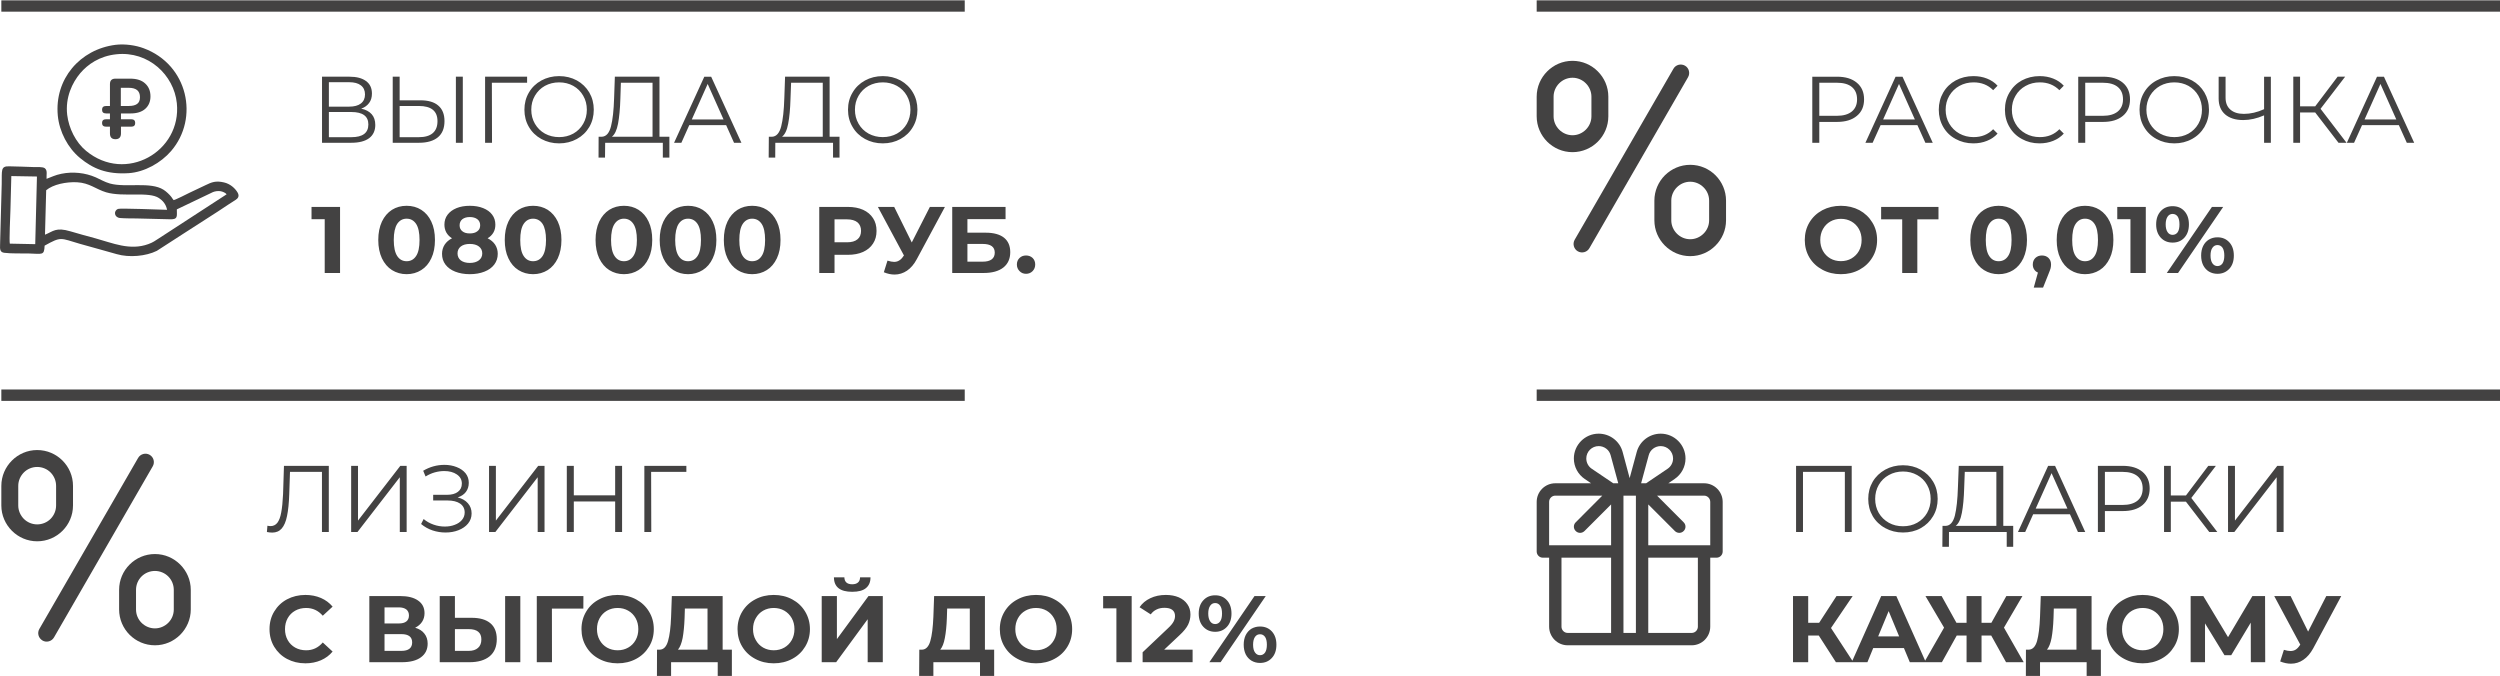
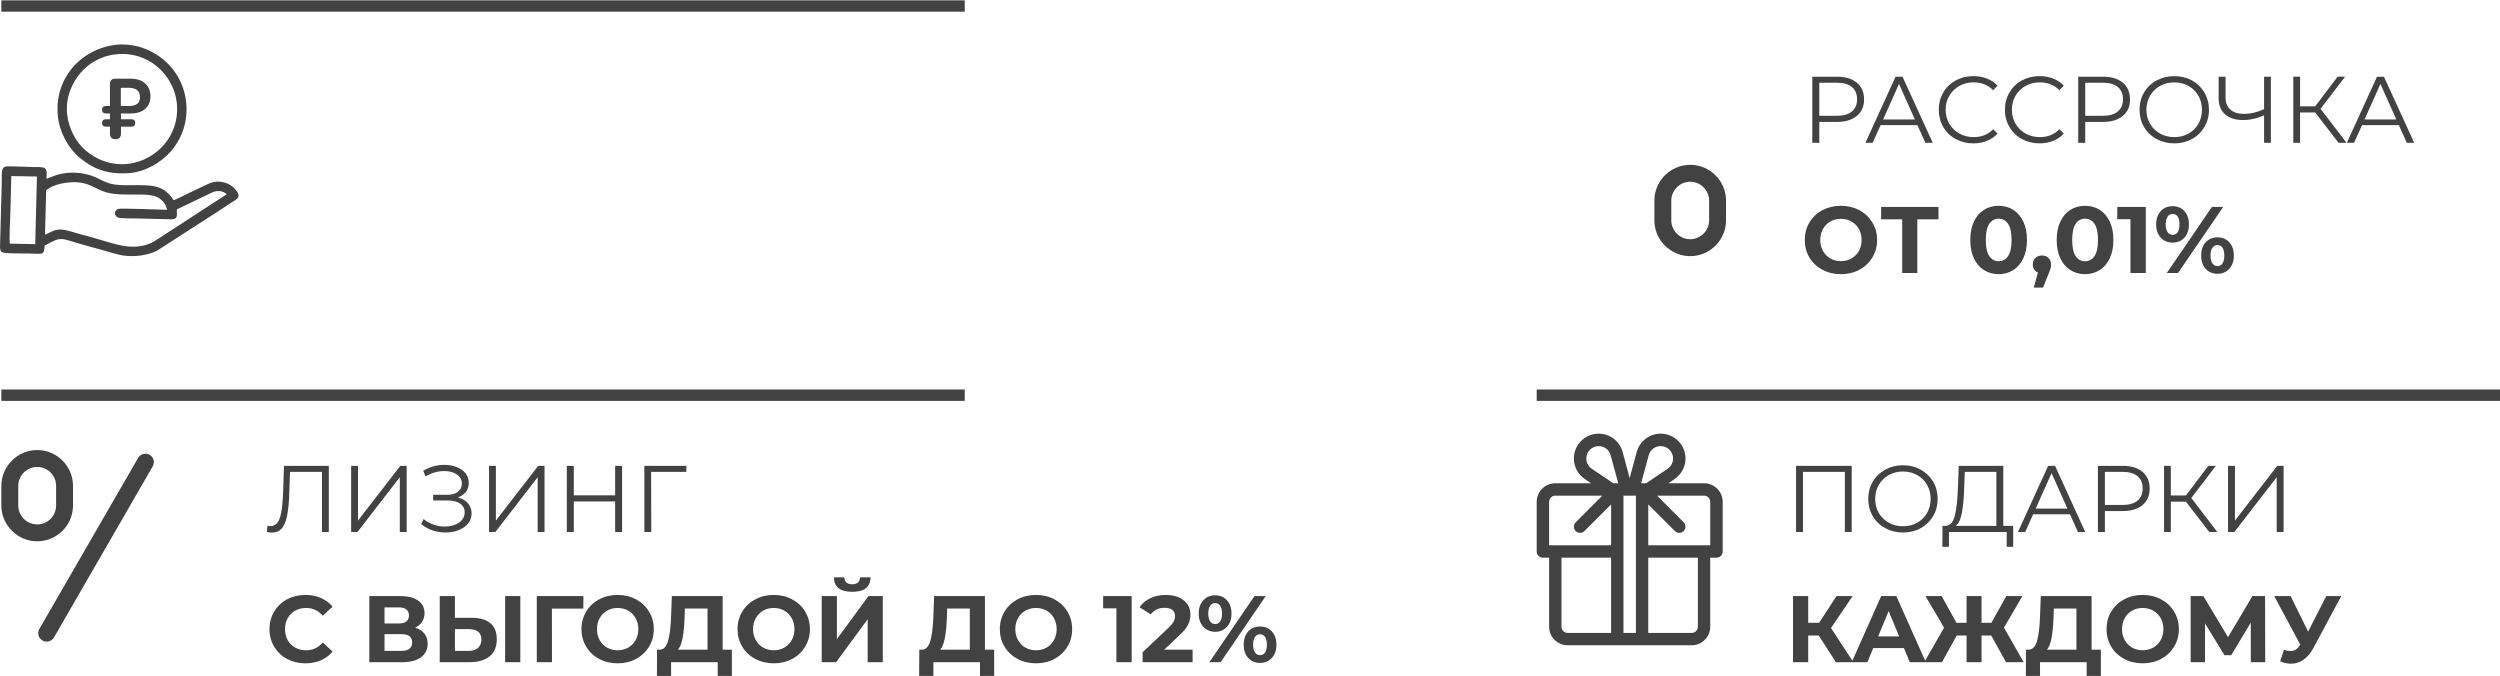
<svg xmlns="http://www.w3.org/2000/svg" xml:space="preserve" width="2000px" height="541px" version="1.1" style="shape-rendering:geometricPrecision; text-rendering:geometricPrecision; image-rendering:optimizeQuality; fill-rule:evenodd; clip-rule:evenodd" viewBox="0 0 335.61 90.69">
  <defs>
    <style type="text/css"> .fil1 {fill:#434242} .fil0 {fill:#434242;fill-rule:nonzero} </style>
  </defs>
  <g id="Слой_x0020_1">
    <g id="_2843742066736">
-       <path class="fil0" d="M48.49 14.54c0.62,0.13 1.08,0.38 1.41,0.75 0.32,0.36 0.48,0.84 0.48,1.44 0,0.76 -0.28,1.36 -0.82,1.77 -0.55,0.41 -1.35,0.62 -2.4,0.62l-3.93 0 0 -8.87 3.69 0c0.94,0 1.68,0.19 2.21,0.58 0.54,0.39 0.8,0.95 0.8,1.69 0,0.49 -0.12,0.92 -0.38,1.26 -0.25,0.34 -0.61,0.6 -1.06,0.76zm-4.34 -0.27l2.72 0c0.68,0 1.21,-0.14 1.57,-0.42 0.37,-0.28 0.56,-0.69 0.56,-1.22 0,-0.53 -0.19,-0.94 -0.56,-1.22 -0.36,-0.28 -0.89,-0.42 -1.57,-0.42l-2.72 0 0 3.28zm3.01 4.1c1.53,0 2.29,-0.57 2.29,-1.71 0,-1.11 -0.76,-1.67 -2.29,-1.67l-3.01 0 0 3.38 3.01 0zm9.28 -4.95c1.05,0 1.85,0.23 2.4,0.71 0.55,0.47 0.83,1.16 0.83,2.08 0,0.95 -0.29,1.68 -0.88,2.17 -0.59,0.49 -1.44,0.74 -2.54,0.74l-3.53 0 0 -8.87 0.93 0 0 3.17 2.79 0zm-0.22 4.95c0.82,0 1.45,-0.18 1.87,-0.54 0.43,-0.37 0.64,-0.9 0.64,-1.61 0,-1.36 -0.83,-2.04 -2.51,-2.04l-2.57 0 0 4.19 2.57 0zm4.98 -8.12l0.93 0 0 8.87 -0.93 0 0 -8.87zm9.56 0.81l-4.73 0 0.02 8.06 -0.93 0 0 -8.87 5.64 0 0 0.81zm4.3 8.14c-0.88,0 -1.67,-0.2 -2.39,-0.59 -0.71,-0.39 -1.27,-0.93 -1.67,-1.62 -0.4,-0.68 -0.6,-1.45 -0.6,-2.31 0,-0.85 0.2,-1.62 0.6,-2.3 0.4,-0.69 0.96,-1.23 1.67,-1.62 0.72,-0.39 1.51,-0.59 2.39,-0.59 0.88,0 1.67,0.2 2.38,0.58 0.7,0.39 1.26,0.93 1.67,1.62 0.4,0.69 0.6,1.46 0.6,2.31 0,0.86 -0.2,1.63 -0.6,2.32 -0.41,0.69 -0.97,1.23 -1.67,1.61 -0.71,0.39 -1.5,0.59 -2.38,0.59zm0 -0.84c0.7,0 1.34,-0.16 1.9,-0.47 0.57,-0.32 1.01,-0.76 1.33,-1.32 0.33,-0.57 0.49,-1.19 0.49,-1.89 0,-0.69 -0.16,-1.32 -0.49,-1.88 -0.32,-0.56 -0.76,-1 -1.33,-1.32 -0.56,-0.31 -1.2,-0.47 -1.9,-0.47 -0.7,0 -1.34,0.16 -1.91,0.47 -0.57,0.32 -1.01,0.76 -1.34,1.32 -0.33,0.56 -0.49,1.19 -0.49,1.88 0,0.7 0.16,1.32 0.49,1.89 0.33,0.56 0.77,1 1.34,1.32 0.57,0.31 1.21,0.47 1.91,0.47zm14.8 -0.05l0 2.8 -0.88 0 0 -1.99 -7.74 0 -0.02 1.99 -0.87 0 0.01 -2.8 0.44 0c0.59,-0.03 0.99,-0.5 1.22,-1.39 0.23,-0.89 0.37,-2.16 0.42,-3.8l0.1 -2.87 5.99 0 0 8.06 1.33 0zm-6.58 -5.1c-0.04,1.36 -0.15,2.47 -0.31,3.34 -0.17,0.88 -0.44,1.46 -0.83,1.76l5.46 0 0 -7.25 -4.25 0 -0.07 2.15zm14.2 3.54l-4.95 0 -1.06 2.37 -0.98 0 4.06 -8.87 0.92 0 4.06 8.87 -0.99 0 -1.06 -2.37zm-0.35 -0.76l-2.13 -4.77 -2.13 4.77 4.26 0zm15.57 2.32l0 2.8 -0.87 0 0 -1.99 -7.75 0 -0.01 1.99 -0.88 0 0.02 -2.8 0.44 0c0.58,-0.03 0.99,-0.5 1.22,-1.39 0.23,-0.89 0.37,-2.16 0.42,-3.8l0.1 -2.87 5.98 0 0 8.06 1.33 0zm-6.58 -5.1c-0.04,1.36 -0.14,2.47 -0.31,3.34 -0.16,0.88 -0.44,1.46 -0.83,1.76l5.47 0 0 -7.25 -4.25 0 -0.08 2.15zm12.39 5.99c-0.88,0 -1.68,-0.2 -2.39,-0.59 -0.71,-0.39 -1.27,-0.93 -1.67,-1.62 -0.41,-0.68 -0.61,-1.45 -0.61,-2.31 0,-0.85 0.2,-1.62 0.61,-2.3 0.4,-0.69 0.96,-1.23 1.67,-1.62 0.71,-0.39 1.51,-0.59 2.39,-0.59 0.88,0 1.67,0.2 2.38,0.58 0.7,0.39 1.26,0.93 1.66,1.62 0.41,0.69 0.61,1.46 0.61,2.31 0,0.86 -0.2,1.63 -0.61,2.32 -0.4,0.69 -0.96,1.23 -1.66,1.61 -0.71,0.39 -1.5,0.59 -2.38,0.59zm0 -0.84c0.7,0 1.33,-0.16 1.9,-0.47 0.57,-0.32 1.01,-0.76 1.33,-1.32 0.32,-0.57 0.48,-1.19 0.48,-1.89 0,-0.69 -0.16,-1.32 -0.48,-1.88 -0.32,-0.56 -0.76,-1 -1.33,-1.32 -0.57,-0.31 -1.2,-0.47 -1.9,-0.47 -0.7,0 -1.34,0.16 -1.91,0.47 -0.57,0.32 -1.02,0.76 -1.34,1.32 -0.33,0.56 -0.49,1.19 -0.49,1.88 0,0.7 0.16,1.32 0.49,1.89 0.32,0.56 0.77,1 1.34,1.32 0.57,0.31 1.21,0.47 1.91,0.47zm-72.86 9.37l0 8.87 -2.06 0 0 -7.22 -1.77 0 0 -1.65 3.83 0zm8.94 9.03c-0.74,0 -1.39,-0.19 -1.97,-0.55 -0.57,-0.36 -1.02,-0.89 -1.35,-1.58 -0.32,-0.69 -0.49,-1.51 -0.49,-2.46 0,-0.96 0.17,-1.78 0.49,-2.47 0.33,-0.69 0.78,-1.21 1.35,-1.58 0.58,-0.36 1.23,-0.54 1.97,-0.54 0.73,0 1.39,0.18 1.96,0.54 0.58,0.37 1.03,0.89 1.35,1.58 0.33,0.69 0.49,1.51 0.49,2.47 0,0.95 -0.16,1.77 -0.49,2.46 -0.32,0.69 -0.77,1.22 -1.35,1.58 -0.57,0.36 -1.23,0.55 -1.96,0.55zm0 -1.74c0.54,0 0.96,-0.23 1.27,-0.7 0.31,-0.46 0.46,-1.18 0.46,-2.15 0,-0.97 -0.15,-1.69 -0.46,-2.16 -0.31,-0.46 -0.73,-0.7 -1.27,-0.7 -0.54,0 -0.96,0.24 -1.27,0.7 -0.3,0.47 -0.46,1.19 -0.46,2.16 0,0.97 0.16,1.69 0.46,2.15 0.31,0.47 0.73,0.7 1.27,0.7zm10.87 -3.08c0.44,0.22 0.78,0.51 1.01,0.86 0.23,0.36 0.35,0.77 0.35,1.23 0,0.55 -0.16,1.03 -0.47,1.44 -0.31,0.41 -0.75,0.73 -1.32,0.95 -0.56,0.22 -1.22,0.34 -1.96,0.34 -0.75,0 -1.4,-0.12 -1.96,-0.34 -0.56,-0.22 -1,-0.54 -1.31,-0.95 -0.31,-0.41 -0.46,-0.89 -0.46,-1.44 0,-0.46 0.12,-0.87 0.35,-1.23 0.23,-0.35 0.56,-0.64 0.99,-0.86 -0.33,-0.2 -0.58,-0.46 -0.76,-0.77 -0.17,-0.31 -0.26,-0.66 -0.26,-1.06 0,-0.51 0.14,-0.96 0.43,-1.34 0.29,-0.38 0.69,-0.67 1.2,-0.88 0.52,-0.21 1.11,-0.31 1.78,-0.31 0.67,0 1.27,0.1 1.79,0.31 0.52,0.21 0.93,0.5 1.21,0.88 0.29,0.38 0.43,0.83 0.43,1.34 0,0.4 -0.08,0.75 -0.26,1.06 -0.18,0.31 -0.44,0.57 -0.78,0.77zm-2.39 -2.85c-0.42,0 -0.75,0.1 -1,0.29 -0.25,0.2 -0.37,0.48 -0.37,0.82 0,0.34 0.12,0.61 0.37,0.8 0.24,0.2 0.58,0.29 1,0.29 0.42,0 0.76,-0.09 1.01,-0.29 0.26,-0.19 0.38,-0.46 0.38,-0.8 0,-0.34 -0.12,-0.62 -0.38,-0.82 -0.25,-0.19 -0.59,-0.29 -1.01,-0.29zm0 6.16c0.51,0 0.92,-0.12 1.22,-0.35 0.3,-0.23 0.45,-0.54 0.45,-0.93 0,-0.39 -0.15,-0.7 -0.45,-0.93 -0.3,-0.23 -0.71,-0.34 -1.22,-0.34 -0.51,0 -0.91,0.11 -1.21,0.34 -0.29,0.23 -0.44,0.54 -0.44,0.93 0,0.39 0.15,0.71 0.44,0.94 0.3,0.22 0.7,0.34 1.21,0.34zm8.49 1.51c-0.73,0 -1.39,-0.19 -1.96,-0.55 -0.58,-0.36 -1.03,-0.89 -1.35,-1.58 -0.33,-0.69 -0.49,-1.51 -0.49,-2.46 0,-0.96 0.16,-1.78 0.49,-2.47 0.32,-0.69 0.77,-1.21 1.35,-1.58 0.57,-0.36 1.23,-0.54 1.96,-0.54 0.74,0 1.39,0.18 1.97,0.54 0.57,0.37 1.02,0.89 1.35,1.58 0.32,0.69 0.49,1.51 0.49,2.47 0,0.95 -0.17,1.77 -0.49,2.46 -0.33,0.69 -0.78,1.22 -1.35,1.58 -0.58,0.36 -1.23,0.55 -1.97,0.55zm0 -1.74c0.54,0 0.97,-0.23 1.28,-0.7 0.3,-0.46 0.46,-1.18 0.46,-2.15 0,-0.97 -0.16,-1.69 -0.46,-2.16 -0.31,-0.46 -0.74,-0.7 -1.28,-0.7 -0.53,0 -0.95,0.24 -1.26,0.7 -0.31,0.47 -0.46,1.19 -0.46,2.16 0,0.97 0.15,1.69 0.46,2.15 0.31,0.47 0.73,0.7 1.26,0.7zm12.2 1.74c-0.74,0 -1.39,-0.19 -1.97,-0.55 -0.57,-0.36 -1.02,-0.89 -1.35,-1.58 -0.32,-0.69 -0.49,-1.51 -0.49,-2.46 0,-0.96 0.17,-1.78 0.49,-2.47 0.33,-0.69 0.78,-1.21 1.35,-1.58 0.58,-0.36 1.23,-0.54 1.97,-0.54 0.73,0 1.39,0.18 1.96,0.54 0.58,0.37 1.03,0.89 1.35,1.58 0.33,0.69 0.49,1.51 0.49,2.47 0,0.95 -0.16,1.77 -0.49,2.46 -0.32,0.69 -0.77,1.22 -1.35,1.58 -0.57,0.36 -1.23,0.55 -1.96,0.55zm0 -1.74c0.54,0 0.96,-0.23 1.27,-0.7 0.31,-0.46 0.47,-1.18 0.47,-2.15 0,-0.97 -0.16,-1.69 -0.47,-2.16 -0.31,-0.46 -0.73,-0.7 -1.27,-0.7 -0.53,0 -0.95,0.24 -1.26,0.7 -0.31,0.47 -0.47,1.19 -0.47,2.16 0,0.97 0.16,1.69 0.47,2.15 0.31,0.47 0.73,0.7 1.26,0.7zm8.61 1.74c-0.74,0 -1.39,-0.19 -1.97,-0.55 -0.57,-0.36 -1.02,-0.89 -1.35,-1.58 -0.32,-0.69 -0.49,-1.51 -0.49,-2.46 0,-0.96 0.17,-1.78 0.49,-2.47 0.33,-0.69 0.78,-1.21 1.35,-1.58 0.58,-0.36 1.23,-0.54 1.97,-0.54 0.73,0 1.39,0.18 1.96,0.54 0.58,0.37 1.03,0.89 1.35,1.58 0.33,0.69 0.49,1.51 0.49,2.47 0,0.95 -0.16,1.77 -0.49,2.46 -0.32,0.69 -0.77,1.22 -1.35,1.58 -0.57,0.36 -1.23,0.55 -1.96,0.55zm0 -1.74c0.54,0 0.96,-0.23 1.27,-0.7 0.31,-0.46 0.46,-1.18 0.46,-2.15 0,-0.97 -0.15,-1.69 -0.46,-2.16 -0.31,-0.46 -0.73,-0.7 -1.27,-0.7 -0.54,0 -0.96,0.24 -1.27,0.7 -0.3,0.47 -0.46,1.19 -0.46,2.16 0,0.97 0.16,1.69 0.46,2.15 0.31,0.47 0.73,0.7 1.27,0.7zm8.6 1.74c-0.73,0 -1.39,-0.19 -1.96,-0.55 -0.57,-0.36 -1.03,-0.89 -1.35,-1.58 -0.33,-0.69 -0.49,-1.51 -0.49,-2.46 0,-0.96 0.16,-1.78 0.49,-2.47 0.32,-0.69 0.78,-1.21 1.35,-1.58 0.57,-0.36 1.23,-0.54 1.96,-0.54 0.74,0 1.4,0.18 1.97,0.54 0.58,0.37 1.02,0.89 1.35,1.58 0.33,0.69 0.49,1.51 0.49,2.47 0,0.95 -0.16,1.77 -0.49,2.46 -0.33,0.69 -0.77,1.22 -1.35,1.58 -0.57,0.36 -1.23,0.55 -1.97,0.55zm0 -1.74c0.55,0 0.97,-0.23 1.28,-0.7 0.31,-0.46 0.46,-1.18 0.46,-2.15 0,-0.97 -0.15,-1.69 -0.46,-2.16 -0.31,-0.46 -0.73,-0.7 -1.28,-0.7 -0.53,0 -0.95,0.24 -1.26,0.7 -0.31,0.47 -0.46,1.19 -0.46,2.16 0,0.97 0.15,1.69 0.46,2.15 0.31,0.47 0.73,0.7 1.26,0.7zm12.85 -7.29c0.78,0 1.47,0.13 2.05,0.39 0.57,0.26 1.02,0.64 1.33,1.12 0.32,0.48 0.47,1.05 0.47,1.71 0,0.65 -0.15,1.22 -0.47,1.7 -0.31,0.49 -0.76,0.86 -1.33,1.12 -0.58,0.26 -1.27,0.39 -2.05,0.39l-1.79 0 0 2.44 -2.05 0 0 -8.87 3.84 0zm-0.12 4.75c0.62,0 1.09,-0.13 1.41,-0.4 0.32,-0.26 0.48,-0.64 0.48,-1.13 0,-0.5 -0.16,-0.88 -0.48,-1.15 -0.32,-0.26 -0.79,-0.4 -1.41,-0.4l-1.67 0 0 3.08 1.67 0zm13.15 -4.75l-3.78 7.02c-0.36,0.68 -0.8,1.19 -1.31,1.54 -0.51,0.34 -1.07,0.52 -1.67,0.52 -0.46,0 -0.94,-0.1 -1.44,-0.31l0.49 -1.56c0.36,0.11 0.65,0.17 0.89,0.17 0.25,0 0.48,-0.06 0.68,-0.19 0.21,-0.12 0.39,-0.31 0.56,-0.57l0.08 -0.1 -3.5 -6.52 2.19 0 2.36 4.77 2.43 -4.77 2.02 0zm0.98 0l7.16 0 0 1.64 -5.12 0 0 1.82 2.46 0c1.07,0 1.89,0.23 2.45,0.67 0.56,0.45 0.84,1.1 0.84,1.94 0,0.89 -0.31,1.58 -0.93,2.07 -0.63,0.49 -1.51,0.73 -2.65,0.73l-4.21 0 0 -8.87zm4.09 7.35c0.53,0 0.93,-0.1 1.21,-0.31 0.27,-0.2 0.41,-0.51 0.41,-0.9 0,-0.78 -0.54,-1.17 -1.62,-1.17l-2.05 0 0 2.38 2.05 0zm5.82 1.63c-0.35,0 -0.64,-0.12 -0.87,-0.36 -0.24,-0.24 -0.36,-0.53 -0.36,-0.89 0,-0.36 0.12,-0.65 0.36,-0.88 0.23,-0.22 0.52,-0.33 0.87,-0.33 0.35,0 0.64,0.11 0.88,0.33 0.23,0.23 0.35,0.52 0.35,0.88 0,0.36 -0.12,0.65 -0.35,0.89 -0.24,0.24 -0.53,0.36 -0.88,0.36z" />
      <polygon class="fil0" points="0.18,0 129.51,0 129.51,1.52 0.18,1.52 " />
      <path class="fil1" d="M6.04 31.46l0.16 -5.97c0.93,-0.78 2.68,-1.14 4.14,-1.07 1.69,0.09 2.53,0.94 3.91,1.35 2.32,0.68 5.73,-0.15 7.1,0.78 0.5,0.34 0.92,0.79 1.08,1.57 -0.6,-0.01 -6.32,-0.24 -6.6,-0.12 -0.6,0.26 -0.52,1.13 0.27,1.22 0.65,0.06 1.56,0.05 2.23,0.06l4.48 0.11c1.1,0.04 0.93,-0.38 0.93,-1.33l4.85 -2.32c0.3,-0.12 0.67,-0.17 1.01,-0.12 0.18,0.03 0.31,0.08 0.46,0.15 0.07,0.04 0.12,0.06 0.18,0.1 0.01,0 0.1,0.08 0.1,0.08 0.07,0.07 0.03,0.02 0.08,0.09l-9.09 5.91c-0.53,0.33 -0.73,0.52 -1.41,0.77 -2.48,0.91 -4.83,-0.15 -7.1,-0.77 -1.12,-0.3 -2.25,-0.61 -3.36,-0.94 -1.98,-0.59 -2.32,0.01 -3.42,0.45zm9.46 -12.82c-0.5,0 -0.74,-0.26 -0.74,-0.78l0 -0.9 -0.51 0c-0.37,0 -0.55,-0.17 -0.55,-0.5 0,-0.33 0.18,-0.5 0.55,-0.5l0.51 0 0 -0.78 -0.51 0c-0.37,0 -0.55,-0.16 -0.55,-0.5 0,-0.33 0.18,-0.5 0.55,-0.5l0.51 0 0 -2.94c0,-0.48 0.24,-0.73 0.73,-0.73l1.99 0c0.88,0 1.56,0.22 2.02,0.66 0.47,0.43 0.7,1.01 0.7,1.72 0,0.69 -0.23,1.25 -0.7,1.67 -0.47,0.42 -1.13,0.62 -1.96,0.62l-1.3 0 0 0.78 1.37 0c0.36,0 0.54,0.17 0.54,0.5 0,0.33 -0.18,0.5 -0.54,0.5l-1.37 0 0 0.9c0,0.52 -0.25,0.78 -0.74,0.78zm0.72 -4.46l1.08 0c0.48,0 0.85,-0.09 1.1,-0.27 0.26,-0.18 0.39,-0.49 0.39,-0.91 0,-0.43 -0.13,-0.74 -0.38,-0.95 -0.25,-0.2 -0.63,-0.31 -1.11,-0.31l-1.08 0 0 2.44zm-7.2 1.19c-0.27,-2.34 0.68,-4.32 1.76,-5.6 0.99,-1.16 2.56,-2.29 4.84,-2.53 4.31,-0.46 7.73,2.79 8.12,6.57 0.66,6.49 -6.87,10.8 -12.19,6.39 -1.38,-1.14 -2.31,-3.01 -2.53,-4.83zm6.5 -9.4c-4.78,0.6 -8.23,4.6 -7.76,9.51 0.21,2.17 1.35,4.34 2.99,5.69 1.71,1.41 3.57,2.22 6.52,2.03 2.13,-0.14 4.33,-1.38 5.7,-2.97 3.8,-4.41 2.27,-11.6 -3.69,-13.8 -1.07,-0.4 -2.51,-0.61 -3.76,-0.46zm-10.79 26.76l-3.41 -0.07c-0.1,-0.33 0.06,-3.83 0.08,-4.49 0.04,-1.52 0.09,-3.05 0.12,-4.58l3.44 0.06 -0.23 9.08zm1.26 0.2c2.26,-1.25 2.05,-1.03 4.75,-0.24 1.64,0.47 3.28,0.9 4.93,1.38 1.68,0.49 3.93,0.28 5.38,-0.44l3.84 -2.48c1.87,-1.23 3.96,-2.51 5.77,-3.74 0.3,-0.2 0.64,-0.41 0.95,-0.61 0.34,-0.21 0.57,-0.52 0.28,-1.01 -0.33,-0.56 -0.98,-1.16 -1.83,-1.35 -1.09,-0.25 -1.63,-0.04 -2.49,0.38 -0.71,0.35 -1.42,0.66 -2.13,1.01 -0.4,0.2 -1.8,0.91 -2.13,0.99 -0.13,-0.13 -0.18,-0.27 -0.3,-0.42 -0.24,-0.32 -0.69,-0.74 -1.05,-0.97 -1.77,-1.13 -5.06,-0.25 -7.2,-0.84 -0.76,-0.22 -1.25,-0.54 -1.91,-0.83 -1.42,-0.62 -3.06,-0.79 -4.6,-0.48 -0.86,0.17 -1.33,0.44 -2,0.68 -0.04,-0.53 0.16,-1.11 -0.23,-1.42 -0.29,-0.22 -1.09,-0.15 -1.51,-0.16 -1.09,-0.05 -2.19,-0.07 -3.28,-0.1 -1.18,-0.04 -0.96,0.57 -1,2.37l-0.22 8.16c-0.03,0.6 -0.01,1.01 0.57,1.08 0.9,0.12 2.32,0.07 3.28,0.09 1.85,0.05 2.07,0.3 2.13,-1.05z" />
    </g>
    <g id="_2843742066688">
      <path class="fil0" d="M246.61 10.25c1.13,0 2.02,0.27 2.66,0.81 0.65,0.54 0.97,1.28 0.97,2.23 0,0.95 -0.32,1.69 -0.97,2.22 -0.64,0.54 -1.53,0.81 -2.66,0.81l-2.38 0 0 2.8 -0.94 0 0 -8.87 3.32 0zm-0.02 5.25c0.88,0 1.55,-0.2 2.01,-0.58 0.47,-0.39 0.7,-0.93 0.7,-1.63 0,-0.72 -0.23,-1.27 -0.7,-1.66 -0.46,-0.38 -1.13,-0.57 -2.01,-0.57l-2.36 0 0 4.44 2.36 0zm10.81 1.25l-4.94 0 -1.07 2.37 -0.97 0 4.05 -8.87 0.93 0 4.06 8.87 -0.99 0 -1.07 -2.37zm-0.34 -0.76l-2.13 -4.77 -2.13 4.77 4.26 0zm7.85 3.21c-0.88,0 -1.67,-0.2 -2.38,-0.59 -0.71,-0.38 -1.26,-0.92 -1.66,-1.61 -0.4,-0.69 -0.6,-1.46 -0.6,-2.32 0,-0.85 0.2,-1.62 0.6,-2.31 0.4,-0.69 0.96,-1.23 1.67,-1.62 0.71,-0.38 1.5,-0.58 2.38,-0.58 0.66,0 1.27,0.11 1.82,0.33 0.56,0.22 1.04,0.54 1.42,0.96l-0.59 0.6c-0.69,-0.7 -1.57,-1.05 -2.63,-1.05 -0.7,0 -1.33,0.16 -1.91,0.48 -0.57,0.32 -1.02,0.76 -1.35,1.32 -0.33,0.56 -0.49,1.18 -0.49,1.87 0,0.7 0.16,1.32 0.49,1.88 0.33,0.56 0.78,1 1.35,1.32 0.58,0.32 1.21,0.48 1.91,0.48 1.07,0 1.94,-0.35 2.63,-1.06l0.59 0.59c-0.38,0.42 -0.86,0.75 -1.42,0.97 -0.56,0.23 -1.17,0.34 -1.83,0.34zm8.88 0c-0.88,0 -1.67,-0.2 -2.37,-0.59 -0.71,-0.38 -1.26,-0.92 -1.66,-1.61 -0.41,-0.69 -0.61,-1.46 -0.61,-2.32 0,-0.85 0.2,-1.62 0.61,-2.31 0.4,-0.69 0.95,-1.23 1.66,-1.62 0.71,-0.38 1.51,-0.58 2.39,-0.58 0.66,0 1.26,0.11 1.82,0.33 0.56,0.22 1.03,0.54 1.42,0.96l-0.59 0.6c-0.7,-0.7 -1.57,-1.05 -2.63,-1.05 -0.7,0 -1.34,0.16 -1.91,0.48 -0.58,0.32 -1.03,0.76 -1.35,1.32 -0.33,0.56 -0.49,1.18 -0.49,1.87 0,0.7 0.16,1.32 0.49,1.88 0.32,0.56 0.77,1 1.35,1.32 0.57,0.32 1.21,0.48 1.91,0.48 1.07,0 1.94,-0.35 2.63,-1.06l0.59 0.59c-0.39,0.42 -0.86,0.75 -1.42,0.97 -0.57,0.23 -1.18,0.34 -1.84,0.34zm8.52 -8.95c1.14,0 2.02,0.27 2.67,0.81 0.64,0.54 0.96,1.28 0.96,2.23 0,0.95 -0.32,1.69 -0.96,2.22 -0.65,0.54 -1.53,0.81 -2.67,0.81l-2.38 0 0 2.8 -0.94 0 0 -8.87 3.32 0zm-0.02 5.25c0.88,0 1.55,-0.2 2.01,-0.58 0.47,-0.39 0.7,-0.93 0.7,-1.63 0,-0.72 -0.23,-1.27 -0.7,-1.66 -0.46,-0.38 -1.13,-0.57 -2.01,-0.57l-2.36 0 0 4.44 2.36 0zm9.6 3.7c-0.88,0 -1.68,-0.2 -2.39,-0.59 -0.72,-0.39 -1.28,-0.93 -1.68,-1.62 -0.4,-0.68 -0.6,-1.45 -0.6,-2.31 0,-0.85 0.2,-1.62 0.6,-2.3 0.4,-0.69 0.96,-1.23 1.68,-1.62 0.71,-0.39 1.51,-0.59 2.39,-0.59 0.87,0 1.67,0.2 2.37,0.58 0.71,0.39 1.26,0.93 1.67,1.62 0.4,0.69 0.61,1.46 0.61,2.31 0,0.86 -0.21,1.63 -0.61,2.32 -0.41,0.69 -0.96,1.23 -1.67,1.61 -0.7,0.39 -1.5,0.59 -2.37,0.59zm0 -0.84c0.7,0 1.33,-0.16 1.9,-0.47 0.56,-0.32 1.01,-0.76 1.33,-1.32 0.32,-0.57 0.48,-1.19 0.48,-1.89 0,-0.69 -0.16,-1.32 -0.48,-1.88 -0.32,-0.56 -0.77,-1 -1.33,-1.32 -0.57,-0.31 -1.2,-0.47 -1.9,-0.47 -0.71,0 -1.34,0.16 -1.91,0.47 -0.57,0.32 -1.02,0.76 -1.35,1.32 -0.32,0.56 -0.49,1.19 -0.49,1.88 0,0.7 0.17,1.32 0.49,1.89 0.33,0.56 0.78,1 1.35,1.32 0.57,0.31 1.2,0.47 1.91,0.47zm12.96 -8.11l0 8.87 -0.91 0 0 -3.68c-0.96,0.42 -1.9,0.63 -2.8,0.63 -1.04,0 -1.85,-0.26 -2.43,-0.76 -0.58,-0.51 -0.87,-1.22 -0.87,-2.13l0 -2.93 0.93 0 0 2.82c0,0.69 0.21,1.22 0.65,1.6 0.43,0.38 1.03,0.57 1.81,0.57 0.89,0 1.79,-0.21 2.71,-0.63l0 -4.36 0.91 0zm5.95 4.8l-2.03 0 0 4.07 -0.91 0 0 -8.87 0.91 0 0 3.98 2.03 0 3.01 -3.98 1.01 0 -3.3 4.31 3.49 4.56 -1.08 0 -3.13 -4.07zm11.23 1.7l-4.94 0 -1.07 2.37 -0.97 0 4.05 -8.87 0.93 0 4.06 8.87 -0.99 0 -1.07 -2.37zm-0.34 -0.76l-2.13 -4.77 -2.13 4.77 4.26 0zm-74.56 20.77c-0.92,0 -1.75,-0.2 -2.49,-0.6 -0.74,-0.4 -1.32,-0.94 -1.74,-1.64 -0.41,-0.7 -0.62,-1.48 -0.62,-2.35 0,-0.87 0.21,-1.66 0.62,-2.35 0.42,-0.7 1,-1.25 1.74,-1.65 0.74,-0.39 1.57,-0.59 2.49,-0.59 0.92,0 1.75,0.2 2.49,0.59 0.73,0.4 1.31,0.95 1.73,1.65 0.43,0.69 0.64,1.48 0.64,2.35 0,0.87 -0.21,1.65 -0.64,2.35 -0.42,0.7 -1,1.24 -1.73,1.64 -0.74,0.4 -1.57,0.6 -2.49,0.6zm0 -1.75c0.53,0 1,-0.12 1.42,-0.36 0.42,-0.25 0.76,-0.58 1,-1.01 0.24,-0.43 0.36,-0.92 0.36,-1.47 0,-0.55 -0.12,-1.04 -0.36,-1.47 -0.24,-0.43 -0.58,-0.77 -1,-1.01 -0.42,-0.24 -0.89,-0.36 -1.42,-0.36 -0.52,0 -1,0.12 -1.42,0.36 -0.42,0.24 -0.75,0.58 -0.99,1.01 -0.24,0.43 -0.36,0.92 -0.36,1.47 0,0.55 0.12,1.04 0.36,1.47 0.24,0.43 0.57,0.76 0.99,1.01 0.42,0.24 0.9,0.36 1.42,0.36zm13.1 -5.61l-2.84 0 0 7.2 -2.03 0 0 -7.2 -2.83 0 0 -1.67 7.7 0 0 1.67zm8.07 7.36c-0.73,0 -1.39,-0.19 -1.96,-0.55 -0.58,-0.36 -1.03,-0.89 -1.35,-1.58 -0.33,-0.69 -0.49,-1.51 -0.49,-2.46 0,-0.96 0.16,-1.78 0.49,-2.47 0.32,-0.69 0.77,-1.21 1.35,-1.58 0.57,-0.36 1.23,-0.54 1.96,-0.54 0.74,0 1.39,0.18 1.97,0.54 0.57,0.37 1.02,0.89 1.35,1.58 0.32,0.69 0.49,1.51 0.49,2.47 0,0.95 -0.17,1.77 -0.49,2.46 -0.33,0.69 -0.78,1.22 -1.35,1.58 -0.58,0.36 -1.23,0.55 -1.97,0.55zm0 -1.74c0.55,0 0.97,-0.23 1.28,-0.7 0.31,-0.46 0.46,-1.18 0.46,-2.15 0,-0.97 -0.15,-1.69 -0.46,-2.16 -0.31,-0.46 -0.73,-0.7 -1.28,-0.7 -0.53,0 -0.95,0.24 -1.26,0.7 -0.31,0.47 -0.46,1.19 -0.46,2.16 0,0.97 0.15,1.69 0.46,2.15 0.31,0.47 0.73,0.7 1.26,0.7zm5.82 -0.77c0.36,0 0.65,0.11 0.88,0.33 0.23,0.23 0.34,0.52 0.34,0.88 0,0.17 -0.02,0.34 -0.06,0.51 -0.05,0.17 -0.14,0.42 -0.28,0.76l-0.73 1.83 -1.25 0 0.56 -2.02c-0.21,-0.08 -0.38,-0.22 -0.5,-0.41 -0.13,-0.19 -0.19,-0.41 -0.19,-0.67 0,-0.36 0.12,-0.65 0.35,-0.88 0.23,-0.22 0.53,-0.33 0.88,-0.33zm5.78 2.51c-0.73,0 -1.39,-0.19 -1.96,-0.55 -0.58,-0.36 -1.03,-0.89 -1.35,-1.58 -0.33,-0.69 -0.49,-1.51 -0.49,-2.46 0,-0.96 0.16,-1.78 0.49,-2.47 0.32,-0.69 0.77,-1.21 1.35,-1.58 0.57,-0.36 1.23,-0.54 1.96,-0.54 0.74,0 1.39,0.18 1.97,0.54 0.57,0.37 1.02,0.89 1.35,1.58 0.33,0.69 0.49,1.51 0.49,2.47 0,0.95 -0.16,1.77 -0.49,2.46 -0.33,0.69 -0.78,1.22 -1.35,1.58 -0.58,0.36 -1.23,0.55 -1.97,0.55zm0 -1.74c0.55,0 0.97,-0.23 1.28,-0.7 0.31,-0.46 0.46,-1.18 0.46,-2.15 0,-0.97 -0.15,-1.69 -0.46,-2.16 -0.31,-0.46 -0.73,-0.7 -1.28,-0.7 -0.53,0 -0.95,0.24 -1.26,0.7 -0.31,0.47 -0.46,1.19 -0.46,2.16 0,0.97 0.15,1.69 0.46,2.15 0.31,0.47 0.73,0.7 1.26,0.7zm8.16 -7.29l0 8.87 -2.06 0 0 -7.22 -1.77 0 0 -1.65 3.83 0zm3.6 4.79c-0.65,0 -1.18,-0.22 -1.59,-0.66 -0.41,-0.45 -0.62,-1.04 -0.62,-1.78 0,-0.75 0.21,-1.34 0.62,-1.79 0.41,-0.44 0.94,-0.66 1.59,-0.66 0.65,0 1.18,0.22 1.58,0.66 0.41,0.45 0.61,1.04 0.61,1.79 0,0.74 -0.2,1.33 -0.61,1.78 -0.4,0.44 -0.93,0.66 -1.58,0.66zm5.28 -4.79l1.51 0 -6.06 8.87 -1.51 0 6.06 -8.87zm-5.28 3.75c0.28,0 0.51,-0.12 0.68,-0.35 0.16,-0.24 0.24,-0.59 0.24,-1.05 0,-0.47 -0.08,-0.82 -0.24,-1.06 -0.17,-0.23 -0.4,-0.35 -0.68,-0.35 -0.28,0 -0.51,0.12 -0.67,0.36 -0.17,0.24 -0.26,0.59 -0.26,1.05 0,0.45 0.09,0.8 0.26,1.04 0.16,0.24 0.39,0.36 0.67,0.36zm6.02 5.23c-0.42,0 -0.8,-0.1 -1.14,-0.3 -0.33,-0.2 -0.59,-0.49 -0.78,-0.86 -0.18,-0.37 -0.27,-0.8 -0.27,-1.29 0,-0.49 0.09,-0.92 0.27,-1.29 0.19,-0.38 0.45,-0.66 0.78,-0.86 0.34,-0.2 0.72,-0.3 1.14,-0.3 0.65,0 1.18,0.22 1.59,0.67 0.41,0.44 0.61,1.04 0.61,1.78 0,0.74 -0.2,1.34 -0.61,1.78 -0.41,0.44 -0.94,0.67 -1.59,0.67zm0 -1.04c0.29,0 0.51,-0.12 0.68,-0.36 0.16,-0.25 0.24,-0.59 0.24,-1.05 0,-0.46 -0.08,-0.81 -0.24,-1.05 -0.17,-0.24 -0.39,-0.36 -0.68,-0.36 -0.28,0 -0.5,0.12 -0.67,0.36 -0.17,0.23 -0.26,0.58 -0.26,1.05 0,0.46 0.09,0.81 0.26,1.05 0.17,0.24 0.39,0.36 0.67,0.36z" />
      <g>
-         <path class="fil0" d="M211.1 8.12c1.32,0 2.53,0.54 3.4,1.42 0.87,0.87 1.41,2.07 1.41,3.39l0 2.64c0,1.32 -0.54,2.53 -1.41,3.4 -0.87,0.87 -2.08,1.41 -3.4,1.41 -1.32,0 -2.53,-0.54 -3.4,-1.41 -0.87,-0.87 -1.41,-2.08 -1.41,-3.4l0 -2.64c0,-1.32 0.54,-2.52 1.41,-3.39 0.87,-0.88 2.08,-1.42 3.4,-1.42zm1.79 3.02c-0.46,-0.46 -1.09,-0.75 -1.79,-0.75 -0.7,0 -1.33,0.29 -1.79,0.75 -0.46,0.46 -0.75,1.1 -0.75,1.79l0 2.64c0,0.7 0.29,1.33 0.75,1.79 0.46,0.46 1.09,0.75 1.79,0.75 0.7,0 1.33,-0.29 1.79,-0.75 0.46,-0.46 0.75,-1.09 0.75,-1.79l0 -2.64c0,-0.69 -0.29,-1.33 -0.75,-1.79z" />
        <path class="fil0" d="M226.9 22.08c1.33,0 2.53,0.54 3.4,1.41 0.87,0.87 1.41,2.08 1.41,3.4l0 2.64c0,1.32 -0.54,2.52 -1.41,3.39 -0.87,0.88 -2.07,1.42 -3.4,1.42 -1.32,0 -2.52,-0.54 -3.4,-1.42 -0.87,-0.87 -1.41,-2.07 -1.41,-3.39l0 -2.64c0,-1.32 0.54,-2.53 1.41,-3.4 0.88,-0.87 2.08,-1.41 3.4,-1.41zm1.79 3.02c-0.46,-0.46 -1.09,-0.75 -1.79,-0.75 -0.7,0 -1.33,0.29 -1.79,0.75 -0.46,0.46 -0.75,1.09 -0.75,1.79l0 2.64c0,0.69 0.29,1.33 0.75,1.79 0.46,0.46 1.09,0.75 1.79,0.75 0.7,0 1.33,-0.29 1.79,-0.75 0.47,-0.46 0.75,-1.1 0.75,-1.79l0 -2.64c0,-0.7 -0.28,-1.33 -0.75,-1.79z" />
-         <path class="fil1" d="M226.2 8.77l0 0c0.54,0.31 0.72,1.01 0.41,1.55l-13.25 22.96c-0.31,0.54 -1.01,0.72 -1.55,0.41l0 0c-0.54,-0.31 -0.73,-1.01 -0.42,-1.55l13.26 -22.96c0.31,-0.54 1,-0.72 1.55,-0.41z" />
      </g>
-       <polygon class="fil0" points="206.29,0 335.61,0 335.61,1.52 206.29,1.52 " />
    </g>
    <g id="_2843742070528">
      <path class="fil0" d="M248.58 62.49l0 8.88 -0.92 0 0 -8.07 -5.62 0 0 8.07 -0.93 0 0 -8.88 7.47 0zm6.89 8.95c-0.88,0 -1.68,-0.2 -2.39,-0.59 -0.72,-0.39 -1.28,-0.93 -1.68,-1.61 -0.4,-0.69 -0.6,-1.46 -0.6,-2.31 0,-0.86 0.2,-1.62 0.6,-2.31 0.4,-0.68 0.96,-1.22 1.68,-1.62 0.71,-0.39 1.51,-0.59 2.39,-0.59 0.87,0 1.67,0.2 2.37,0.59 0.71,0.39 1.26,0.93 1.67,1.61 0.41,0.69 0.61,1.46 0.61,2.32 0,0.85 -0.2,1.62 -0.61,2.31 -0.41,0.69 -0.96,1.23 -1.67,1.62 -0.7,0.39 -1.5,0.58 -2.37,0.58zm0 -0.84c0.7,0 1.33,-0.15 1.9,-0.47 0.56,-0.32 1.01,-0.76 1.33,-1.32 0.32,-0.56 0.48,-1.19 0.48,-1.88 0,-0.7 -0.16,-1.32 -0.48,-1.88 -0.32,-0.57 -0.77,-1.01 -1.33,-1.32 -0.57,-0.32 -1.2,-0.48 -1.9,-0.48 -0.71,0 -1.34,0.16 -1.91,0.48 -0.57,0.31 -1.02,0.75 -1.35,1.32 -0.32,0.56 -0.48,1.18 -0.48,1.88 0,0.69 0.16,1.32 0.48,1.88 0.33,0.56 0.78,1 1.35,1.32 0.57,0.32 1.2,0.47 1.91,0.47zm14.79 -0.05l0 2.81 -0.87 0 0 -1.99 -7.75 0 -0.01 1.99 -0.88 0 0.02 -2.81 0.44 0c0.58,-0.03 0.99,-0.49 1.22,-1.38 0.22,-0.9 0.36,-2.16 0.41,-3.8l0.11 -2.88 5.98 0 0 8.06 1.33 0zm-6.58 -5.09c-0.04,1.35 -0.14,2.46 -0.31,3.34 -0.16,0.87 -0.44,1.46 -0.83,1.75l5.46 0 0 -7.25 -4.24 0 -0.08 2.16zm14.2 3.53l-4.94 0 -1.07 2.38 -0.97 0 4.05 -8.88 0.93 0 4.05 8.88 -0.98 0 -1.07 -2.38zm-0.34 -0.76l-2.13 -4.76 -2.13 4.76 4.26 0zm7.42 -5.74c1.13,0 2.02,0.27 2.66,0.81 0.64,0.54 0.96,1.29 0.96,2.23 0,0.95 -0.32,1.69 -0.96,2.23 -0.64,0.54 -1.53,0.8 -2.66,0.8l-2.39 0 0 2.81 -0.94 0 0 -8.88 3.33 0zm-0.03 5.25c0.88,0 1.55,-0.19 2.02,-0.58 0.46,-0.38 0.69,-0.93 0.69,-1.63 0,-0.71 -0.23,-1.27 -0.69,-1.65 -0.47,-0.39 -1.14,-0.58 -2.02,-0.58l-2.36 0 0 4.44 2.36 0zm8.52 -0.44l-2.03 0 0 4.07 -0.91 0 0 -8.88 0.91 0 0 3.98 2.03 0 3 -3.98 1.02 0 -3.3 4.31 3.49 4.57 -1.08 0 -3.13 -4.07zm5.65 -4.81l0.93 0 0 7.35 5.68 -7.35 0.85 0 0 8.88 -0.93 0 0 -7.35 -5.68 7.35 -0.85 0 0 -8.88zm-54.94 22.78l-1.42 0 0 3.58 -2.04 0 0 -8.88 2.04 0 0 3.59 1.47 0 2.33 -3.59 2.17 0 -2.91 4.29 3 4.59 -2.34 0 -2.3 -3.58zm11.43 1.68l-4.12 0 -0.78 1.9 -2.11 0 3.96 -8.88 2.03 0 3.96 8.88 -2.15 0 -0.79 -1.9zm-0.64 -1.56l-1.41 -3.4 -1.41 3.4 2.82 0zm12.36 -0.12l-1.3 0 0 3.58 -2.01 0 0 -3.58 -1.32 0 -1.99 3.58 -2.37 0 2.66 -4.64 -2.5 -4.24 2.17 0 1.99 3.59 1.36 0 0 -3.59 2.01 0 0 3.59 1.32 0 2.01 -3.59 2.16 0 -2.48 4.24 2.65 4.64 -2.37 0 -1.99 -3.58zm14.72 1.9l0 3.52 -1.91 0 0 -1.84 -6.26 0 0 1.84 -1.9 0 0.01 -3.52 0.36 0c0.53,-0.01 0.91,-0.4 1.13,-1.16 0.21,-0.76 0.35,-1.85 0.4,-3.26l0.1 -2.78 6.82 0 0 7.2 1.25 0zm-6.36 -4.23c-0.04,1.06 -0.13,1.94 -0.26,2.66 -0.14,0.71 -0.34,1.24 -0.62,1.57l3.96 0 0 -5.52 -3.04 0 -0.04 1.29zm11.97 6.06c-0.92,0 -1.75,-0.2 -2.49,-0.6 -0.74,-0.39 -1.32,-0.94 -1.74,-1.64 -0.41,-0.69 -0.62,-1.48 -0.62,-2.35 0,-0.87 0.21,-1.65 0.62,-2.35 0.42,-0.7 1,-1.25 1.74,-1.64 0.74,-0.4 1.57,-0.6 2.49,-0.6 0.92,0 1.75,0.2 2.49,0.6 0.73,0.39 1.31,0.94 1.73,1.64 0.43,0.7 0.64,1.48 0.64,2.35 0,0.87 -0.21,1.66 -0.64,2.35 -0.42,0.7 -1,1.25 -1.73,1.64 -0.74,0.4 -1.57,0.6 -2.49,0.6zm0 -1.75c0.53,0 1,-0.12 1.42,-0.36 0.42,-0.24 0.76,-0.58 1,-1.01 0.24,-0.43 0.36,-0.92 0.36,-1.47 0,-0.55 -0.12,-1.04 -0.36,-1.47 -0.24,-0.43 -0.58,-0.77 -1,-1.01 -0.42,-0.24 -0.89,-0.36 -1.42,-0.36 -0.52,0 -0.99,0.12 -1.42,0.36 -0.42,0.24 -0.75,0.58 -0.99,1.01 -0.24,0.43 -0.36,0.92 -0.36,1.47 0,0.55 0.12,1.04 0.36,1.47 0.24,0.43 0.57,0.77 0.99,1.01 0.43,0.24 0.9,0.36 1.42,0.36zm14.52 1.6l-0.01 -5.31 -2.62 4.37 -0.91 0 -2.61 -4.27 0 5.21 -1.93 0 0 -8.88 1.7 0 3.32 5.52 3.27 -5.52 1.7 0 0.02 8.88 -1.93 0zm12.14 -8.88l-3.77 7.03c-0.37,0.67 -0.8,1.18 -1.32,1.53 -0.51,0.35 -1.06,0.52 -1.66,0.52 -0.47,0 -0.95,-0.1 -1.45,-0.3l0.5 -1.56c0.35,0.11 0.65,0.16 0.88,0.16 0.26,0 0.49,-0.06 0.69,-0.18 0.2,-0.12 0.39,-0.32 0.56,-0.58l0.07 -0.1 -3.5 -6.52 2.2 0 2.35 4.77 2.44 -4.77 2.01 0z" />
      <path class="fil0" d="M210.45 86.58l16.65 0c1.37,0 2.49,-1.12 2.49,-2.5l0 -9.26 0.84 0c0.46,0 0.83,-0.37 0.83,-0.83l0 -6.66c0,-1.38 -1.12,-2.5 -2.5,-2.5l-4.8 0 0.84 -0.57c0.92,-0.62 1.47,-1.65 1.47,-2.76 0,-1.83 -1.5,-3.33 -3.33,-3.33 -1.5,0 -2.83,1.01 -3.22,2.46l-0.95 3.51 -0.94 -3.51c-0.39,-1.45 -1.71,-2.46 -3.22,-2.46 -1.83,0 -3.33,1.5 -3.33,3.33 0,1.11 0.55,2.14 1.47,2.76l0.84 0.57 -4.8 0c-1.38,0 -2.5,1.12 -2.5,2.5l0 6.66c0,0.46 0.37,0.83 0.83,0.83l0.84 0 0 9.26c0,1.38 1.12,2.5 2.49,2.5zm-0.83 -2.5l0 -9.26 6.66 0 0 10.1 -5.83 0c-0.46,0 -0.83,-0.38 -0.83,-0.84zm8.32 -17.59c0.37,0 1.11,0 1.67,0l0 18.43 -1.67 0 0 -18.43zm9.99 17.59c0,0.46 -0.37,0.84 -0.83,0.84l-5.83 0 0 -10.1 6.66 0 0 9.26zm1.66 -16.75l0 5.82 -8.32 0 0 -5.48 3.57 3.57c0.33,0.33 0.86,0.33 1.18,0 0.33,-0.32 0.33,-0.85 0,-1.17l-3.57 -3.58 6.31 0c0.46,0 0.83,0.38 0.83,0.84zm-8.26 -6.26c0.19,-0.73 0.86,-1.23 1.61,-1.23 0.91,0 1.66,0.74 1.66,1.66 0,0.55 -0.27,1.07 -0.73,1.38l-2.89 1.95 -0.67 0 1.02 -3.76zm-7.65 1.81c-0.46,-0.31 -0.73,-0.83 -0.73,-1.38 0,-0.92 0.75,-1.66 1.66,-1.66 0.75,0 1.42,0.5 1.61,1.23l1.02 3.76 -0.67 0 -2.89 -1.95zm-5.72 4.45c0,-0.46 0.37,-0.84 0.83,-0.84l6.31 0 -3.57 3.58c-0.33,0.32 -0.33,0.85 0,1.17 0.32,0.33 0.85,0.33 1.18,0l3.57 -3.57 0 5.48 -8.32 0 0 -5.82zm0 0z" />
      <polygon class="fil0" points="206.29,52.24 335.61,52.24 335.61,53.77 206.29,53.77 " />
    </g>
    <g id="_2843742073024">
      <path class="fil0" d="M44.14 62.49l0 8.88 -0.92 0 0 -8.07 -4.29 0 -0.1 2.97c-0.04,1.22 -0.14,2.21 -0.3,2.96 -0.15,0.75 -0.39,1.3 -0.71,1.67 -0.32,0.37 -0.75,0.55 -1.28,0.55 -0.23,0 -0.47,-0.03 -0.71,-0.08l0.07 -0.84c0.15,0.03 0.29,0.05 0.42,0.05 0.37,0 0.68,-0.15 0.91,-0.44 0.23,-0.3 0.41,-0.76 0.52,-1.38 0.12,-0.62 0.2,-1.44 0.25,-2.47l0.12 -3.8 6.02 0zm3 0l0.92 0 0 7.35 5.68 -7.35 0.85 0 0 8.88 -0.92 0 0 -7.35 -5.68 7.35 -0.85 0 0 -8.88zm14.3 4.24c0.58,0.14 1.04,0.4 1.37,0.78 0.34,0.38 0.5,0.84 0.5,1.37 0,0.52 -0.16,0.97 -0.48,1.36 -0.32,0.39 -0.75,0.68 -1.28,0.89 -0.53,0.21 -1.11,0.31 -1.74,0.31 -0.59,0 -1.17,-0.09 -1.74,-0.28 -0.57,-0.19 -1.08,-0.48 -1.54,-0.86l0.34 -0.67c0.39,0.33 0.84,0.58 1.33,0.75 0.5,0.18 1.01,0.26 1.51,0.26 0.49,0 0.93,-0.07 1.33,-0.23 0.41,-0.15 0.73,-0.37 0.97,-0.65 0.24,-0.28 0.37,-0.62 0.37,-1.01 0,-0.51 -0.21,-0.91 -0.61,-1.19 -0.41,-0.28 -0.98,-0.42 -1.71,-0.42l-1.91 0 0 -0.76 1.85 0c0.63,0 1.12,-0.13 1.47,-0.4 0.35,-0.26 0.53,-0.63 0.53,-1.11 0,-0.52 -0.23,-0.93 -0.68,-1.23 -0.44,-0.3 -1.01,-0.45 -1.68,-0.45 -0.43,0 -0.85,0.06 -1.28,0.18 -0.43,0.12 -0.84,0.31 -1.23,0.55l-0.32 -0.77c0.88,-0.52 1.83,-0.79 2.85,-0.79 0.6,0 1.15,0.1 1.65,0.3 0.5,0.19 0.89,0.47 1.19,0.83 0.29,0.37 0.43,0.79 0.43,1.28 0,0.48 -0.13,0.88 -0.39,1.23 -0.26,0.34 -0.63,0.58 -1.1,0.73zm4.21 -4.24l0.92 0 0 7.35 5.68 -7.35 0.85 0 0 8.88 -0.92 0 0 -7.35 -5.68 7.35 -0.85 0 0 -8.88zm17.86 0l0 8.88 -0.93 0 0 -4.1 -5.55 0 0 4.1 -0.94 0 0 -8.88 0.94 0 0 3.96 5.55 0 0 -3.96 0.93 0zm8.63 0.81l-4.73 0 0.02 8.07 -0.93 0 0 -8.88 5.64 0 0 0.81zm-51.15 25.7c-0.91,0 -1.72,-0.2 -2.46,-0.59 -0.73,-0.39 -1.3,-0.94 -1.72,-1.63 -0.42,-0.7 -0.63,-1.49 -0.63,-2.37 0,-0.88 0.21,-1.67 0.63,-2.36 0.42,-0.7 0.99,-1.25 1.72,-1.64 0.74,-0.39 1.56,-0.59 2.47,-0.59 0.77,0 1.46,0.14 2.09,0.41 0.62,0.27 1.14,0.66 1.56,1.16l-1.32 1.22c-0.6,-0.69 -1.34,-1.04 -2.23,-1.04 -0.55,0 -1.04,0.12 -1.47,0.36 -0.43,0.24 -0.77,0.58 -1.01,1.01 -0.24,0.43 -0.36,0.92 -0.36,1.47 0,0.55 0.12,1.04 0.36,1.47 0.24,0.43 0.58,0.77 1.01,1.01 0.43,0.24 0.92,0.36 1.47,0.36 0.89,0 1.63,-0.35 2.23,-1.05l1.32 1.22c-0.42,0.51 -0.95,0.9 -1.57,1.17 -0.63,0.27 -1.32,0.41 -2.09,0.41zm14.74 -4.78c0.54,0.16 0.96,0.42 1.24,0.79 0.29,0.36 0.44,0.81 0.44,1.34 0,0.79 -0.3,1.4 -0.9,1.84 -0.59,0.44 -1.45,0.66 -2.55,0.66l-4.38 0 0 -8.88 4.14 0c1.03,0 1.83,0.2 2.4,0.6 0.58,0.4 0.87,0.96 0.87,1.7 0,0.44 -0.11,0.82 -0.33,1.16 -0.22,0.33 -0.53,0.6 -0.93,0.79zm-4.11 -0.57l1.92 0c0.45,0 0.78,-0.09 1.01,-0.27 0.23,-0.18 0.35,-0.45 0.35,-0.81 0,-0.34 -0.12,-0.61 -0.35,-0.8 -0.24,-0.18 -0.57,-0.28 -1.01,-0.28l-1.92 0 0 2.16zm2.26 3.68c0.96,0 1.45,-0.38 1.45,-1.14 0,-0.74 -0.49,-1.11 -1.45,-1.11l-2.26 0 0 2.25 2.26 0zm9.45 -4.44c1.08,0 1.91,0.24 2.49,0.72 0.58,0.48 0.87,1.2 0.87,2.14 0,1.01 -0.32,1.78 -0.96,2.31 -0.64,0.52 -1.54,0.79 -2.7,0.79l-4 0 0 -8.88 2.04 0 0 2.92 2.26 0zm-0.41 4.44c0.53,0 0.95,-0.13 1.25,-0.4 0.3,-0.26 0.45,-0.64 0.45,-1.14 0,-0.92 -0.57,-1.38 -1.7,-1.38l-1.85 0 0 2.92 1.85 0zm4.89 -7.36l2.04 0 0 8.88 -2.04 0 0 -8.88zm10.5 1.68l-4.22 0 0.01 7.2 -2.04 0 0 -8.88 6.26 0 -0.01 1.68zm4.6 7.35c-0.92,0 -1.75,-0.2 -2.49,-0.6 -0.74,-0.39 -1.32,-0.94 -1.73,-1.64 -0.42,-0.69 -0.63,-1.48 -0.63,-2.35 0,-0.87 0.21,-1.65 0.63,-2.35 0.41,-0.7 0.99,-1.25 1.73,-1.64 0.74,-0.4 1.57,-0.6 2.49,-0.6 0.92,0 1.75,0.2 2.49,0.6 0.73,0.39 1.31,0.94 1.73,1.64 0.43,0.7 0.64,1.48 0.64,2.35 0,0.87 -0.21,1.66 -0.64,2.35 -0.42,0.7 -1,1.25 -1.73,1.64 -0.74,0.4 -1.57,0.6 -2.49,0.6zm0 -1.75c0.53,0 1,-0.12 1.42,-0.36 0.43,-0.24 0.76,-0.58 1,-1.01 0.24,-0.43 0.36,-0.92 0.36,-1.47 0,-0.55 -0.12,-1.04 -0.36,-1.47 -0.24,-0.43 -0.57,-0.77 -1,-1.01 -0.42,-0.24 -0.89,-0.36 -1.42,-0.36 -0.52,0 -0.99,0.12 -1.42,0.36 -0.42,0.24 -0.75,0.58 -0.99,1.01 -0.24,0.43 -0.36,0.92 -0.36,1.47 0,0.55 0.12,1.04 0.36,1.47 0.24,0.43 0.57,0.77 0.99,1.01 0.43,0.24 0.9,0.36 1.42,0.36zm15.34 -0.08l0 3.52 -1.9 0 0 -1.84 -6.26 0 0 1.84 -1.9 0 0.01 -3.52 0.35 0c0.54,-0.01 0.91,-0.4 1.13,-1.16 0.22,-0.76 0.36,-1.85 0.41,-3.26l0.1 -2.78 6.82 0 0 7.2 1.24 0zm-6.35 -4.23c-0.04,1.06 -0.13,1.94 -0.26,2.66 -0.14,0.71 -0.35,1.24 -0.63,1.57l3.97 0 0 -5.52 -3.04 0 -0.04 1.29zm11.97 6.06c-0.92,0 -1.75,-0.2 -2.49,-0.6 -0.74,-0.39 -1.32,-0.94 -1.74,-1.64 -0.42,-0.69 -0.63,-1.48 -0.63,-2.35 0,-0.87 0.21,-1.65 0.63,-2.35 0.42,-0.7 1,-1.25 1.74,-1.64 0.74,-0.4 1.57,-0.6 2.49,-0.6 0.92,0 1.75,0.2 2.49,0.6 0.73,0.39 1.31,0.94 1.73,1.64 0.42,0.7 0.64,1.48 0.64,2.35 0,0.87 -0.22,1.66 -0.64,2.35 -0.42,0.7 -1,1.25 -1.73,1.64 -0.74,0.4 -1.57,0.6 -2.49,0.6zm0 -1.75c0.52,0 1,-0.12 1.42,-0.36 0.42,-0.24 0.75,-0.58 1,-1.01 0.24,-0.43 0.36,-0.92 0.36,-1.47 0,-0.55 -0.12,-1.04 -0.36,-1.47 -0.25,-0.43 -0.58,-0.77 -1,-1.01 -0.42,-0.24 -0.9,-0.36 -1.42,-0.36 -0.52,0 -1,0.12 -1.42,0.36 -0.42,0.24 -0.75,0.58 -0.99,1.01 -0.25,0.43 -0.37,0.92 -0.37,1.47 0,0.55 0.12,1.04 0.37,1.47 0.24,0.43 0.57,0.77 0.99,1.01 0.42,0.24 0.9,0.36 1.42,0.36zm6.44 -7.28l2.04 0 0 5.78 4.24 -5.78 1.92 0 0 8.88 -2.03 0 0 -5.77 -4.23 5.77 -1.94 0 0 -8.88zm4.1 -0.57c-1.63,0 -2.45,-0.64 -2.46,-1.94l1.4 0c0.02,0.62 0.37,0.93 1.06,0.93 0.33,0 0.59,-0.08 0.77,-0.24 0.18,-0.15 0.27,-0.38 0.28,-0.69l1.4 0c0,0.64 -0.21,1.12 -0.62,1.45 -0.4,0.33 -1.01,0.49 -1.83,0.49zm19.05 7.77l0 3.52 -1.9 0 0 -1.84 -6.26 0 0 1.84 -1.91 0 0.02 -3.52 0.35 0c0.53,-0.01 0.91,-0.4 1.13,-1.16 0.22,-0.76 0.35,-1.85 0.41,-3.26l0.1 -2.78 6.82 0 0 7.2 1.24 0zm-6.35 -4.23c-0.04,1.06 -0.13,1.94 -0.27,2.66 -0.13,0.71 -0.34,1.24 -0.62,1.57l3.97 0 0 -5.52 -3.04 0 -0.04 1.29zm11.97 6.06c-0.92,0 -1.76,-0.2 -2.49,-0.6 -0.74,-0.39 -1.32,-0.94 -1.74,-1.64 -0.42,-0.69 -0.63,-1.48 -0.63,-2.35 0,-0.87 0.21,-1.65 0.63,-2.35 0.42,-0.7 1,-1.25 1.74,-1.64 0.73,-0.4 1.57,-0.6 2.49,-0.6 0.92,0 1.75,0.2 2.48,0.6 0.74,0.39 1.32,0.94 1.74,1.64 0.42,0.7 0.63,1.48 0.63,2.35 0,0.87 -0.21,1.66 -0.63,2.35 -0.42,0.7 -1,1.25 -1.74,1.64 -0.73,0.4 -1.56,0.6 -2.48,0.6zm0 -1.75c0.52,0 0.99,-0.12 1.42,-0.36 0.42,-0.24 0.75,-0.58 0.99,-1.01 0.24,-0.43 0.36,-0.92 0.36,-1.47 0,-0.55 -0.12,-1.04 -0.36,-1.47 -0.24,-0.43 -0.57,-0.77 -0.99,-1.01 -0.43,-0.24 -0.9,-0.36 -1.42,-0.36 -0.53,0 -1,0.12 -1.42,0.36 -0.43,0.24 -0.76,0.58 -1,1.01 -0.24,0.43 -0.36,0.92 -0.36,1.47 0,0.55 0.12,1.04 0.36,1.47 0.24,0.43 0.57,0.77 1,1.01 0.42,0.24 0.89,0.36 1.42,0.36zm12.84 -7.28l0 8.88 -2.05 0 0 -7.23 -1.78 0 0 -1.65 3.83 0zm8.18 7.2l0 1.68 -6.71 0 0 -1.33 3.42 -3.24c0.37,-0.34 0.61,-0.64 0.74,-0.89 0.13,-0.25 0.19,-0.5 0.19,-0.74 0,-0.36 -0.12,-0.63 -0.36,-0.82 -0.24,-0.19 -0.6,-0.28 -1.06,-0.28 -0.39,0 -0.74,0.07 -1.05,0.22 -0.32,0.15 -0.58,0.37 -0.79,0.66l-1.5 -0.96c0.35,-0.52 0.83,-0.92 1.44,-1.21 0.61,-0.29 1.3,-0.44 2.09,-0.44 0.66,0 1.23,0.11 1.73,0.32 0.49,0.22 0.88,0.52 1.15,0.92 0.28,0.39 0.42,0.85 0.42,1.39 0,0.48 -0.11,0.93 -0.31,1.35 -0.2,0.42 -0.59,0.91 -1.18,1.45l-2.04 1.92 3.82 0zm3.03 -2.4c-0.65,0 -1.18,-0.23 -1.59,-0.67 -0.41,-0.44 -0.62,-1.04 -0.62,-1.78 0,-0.74 0.21,-1.34 0.62,-1.78 0.41,-0.45 0.94,-0.67 1.59,-0.67 0.65,0 1.18,0.22 1.58,0.67 0.41,0.44 0.61,1.04 0.61,1.78 0,0.74 -0.2,1.34 -0.61,1.78 -0.4,0.44 -0.93,0.67 -1.58,0.67zm5.28 -4.8l1.51 0 -6.06 8.88 -1.51 0 6.06 -8.88zm-5.28 3.76c0.28,0 0.51,-0.12 0.67,-0.36 0.17,-0.24 0.25,-0.59 0.25,-1.05 0,-0.47 -0.08,-0.82 -0.25,-1.05 -0.16,-0.24 -0.39,-0.36 -0.67,-0.36 -0.28,0 -0.51,0.12 -0.67,0.36 -0.17,0.24 -0.26,0.59 -0.26,1.05 0,0.46 0.09,0.8 0.26,1.05 0.16,0.24 0.39,0.36 0.67,0.36zm6.02 5.22c-0.42,0 -0.8,-0.1 -1.14,-0.3 -0.33,-0.2 -0.59,-0.48 -0.78,-0.85 -0.18,-0.38 -0.27,-0.81 -0.27,-1.3 0,-0.49 0.09,-0.92 0.27,-1.29 0.19,-0.37 0.45,-0.66 0.78,-0.86 0.34,-0.19 0.72,-0.29 1.14,-0.29 0.65,0 1.18,0.22 1.59,0.66 0.41,0.45 0.61,1.04 0.61,1.78 0,0.75 -0.2,1.34 -0.61,1.78 -0.41,0.45 -0.94,0.67 -1.59,0.67zm0 -1.04c0.29,0 0.51,-0.12 0.68,-0.36 0.16,-0.24 0.24,-0.59 0.24,-1.05 0,-0.45 -0.08,-0.8 -0.24,-1.04 -0.17,-0.24 -0.39,-0.36 -0.68,-0.36 -0.28,0 -0.5,0.11 -0.67,0.35 -0.17,0.24 -0.26,0.59 -0.26,1.05 0,0.47 0.09,0.82 0.26,1.05 0.17,0.24 0.39,0.36 0.67,0.36z" />
      <g>
        <path class="fil0" d="M4.99 60.37c1.33,0 2.53,0.54 3.4,1.41 0.87,0.87 1.41,2.07 1.41,3.4l0 2.63c0,1.33 -0.54,2.53 -1.41,3.4 -0.87,0.87 -2.07,1.41 -3.4,1.41 -1.32,0 -2.52,-0.54 -3.39,-1.41 -0.87,-0.87 -1.42,-2.07 -1.42,-3.4l0 -2.63c0,-1.33 0.55,-2.53 1.42,-3.4 0.87,-0.87 2.07,-1.41 3.39,-1.41zm1.8 3.01c-0.46,-0.46 -1.1,-0.74 -1.8,-0.74 -0.69,0 -1.33,0.28 -1.79,0.74 -0.46,0.47 -0.75,1.1 -0.75,1.8l0 2.63c0,0.7 0.29,1.33 0.75,1.8 0.46,0.46 1.1,0.74 1.79,0.74 0.7,0 1.34,-0.28 1.8,-0.74 0.46,-0.47 0.74,-1.1 0.74,-1.8l0 -2.63c0,-0.7 -0.28,-1.33 -0.74,-1.8z" />
-         <path class="fil0" d="M20.8 74.33c1.32,0 2.52,0.54 3.39,1.41 0.87,0.87 1.42,2.07 1.42,3.4l0 2.63c0,1.32 -0.55,2.53 -1.42,3.4 -0.87,0.87 -2.07,1.41 -3.39,1.41 -1.33,0 -2.53,-0.54 -3.4,-1.41 -0.87,-0.87 -1.41,-2.08 -1.41,-3.4l0 -2.63c0,-1.33 0.54,-2.53 1.41,-3.4 0.87,-0.87 2.07,-1.41 3.4,-1.41zm1.79 3.01c-0.46,-0.46 -1.1,-0.74 -1.79,-0.74 -0.7,0 -1.34,0.28 -1.8,0.74 -0.46,0.46 -0.74,1.1 -0.74,1.8l0 2.63c0,0.7 0.28,1.33 0.74,1.79 0.46,0.46 1.1,0.75 1.8,0.75 0.69,0 1.33,-0.29 1.79,-0.75 0.46,-0.46 0.74,-1.09 0.74,-1.79l0 -2.63c0,-0.7 -0.28,-1.34 -0.74,-1.8z" />
        <path class="fil1" d="M20.09 61.01l0 0c0.54,0.31 0.73,1.01 0.41,1.55l-13.25 22.96c-0.31,0.54 -1.01,0.73 -1.55,0.42l0 -0.01c-0.54,-0.31 -0.73,-1 -0.42,-1.54l13.26 -22.96c0.31,-0.54 1.01,-0.73 1.55,-0.42z" />
      </g>
      <polygon class="fil0" points="0.18,52.24 129.51,52.24 129.51,53.77 0.18,53.77 " />
    </g>
  </g>
</svg>